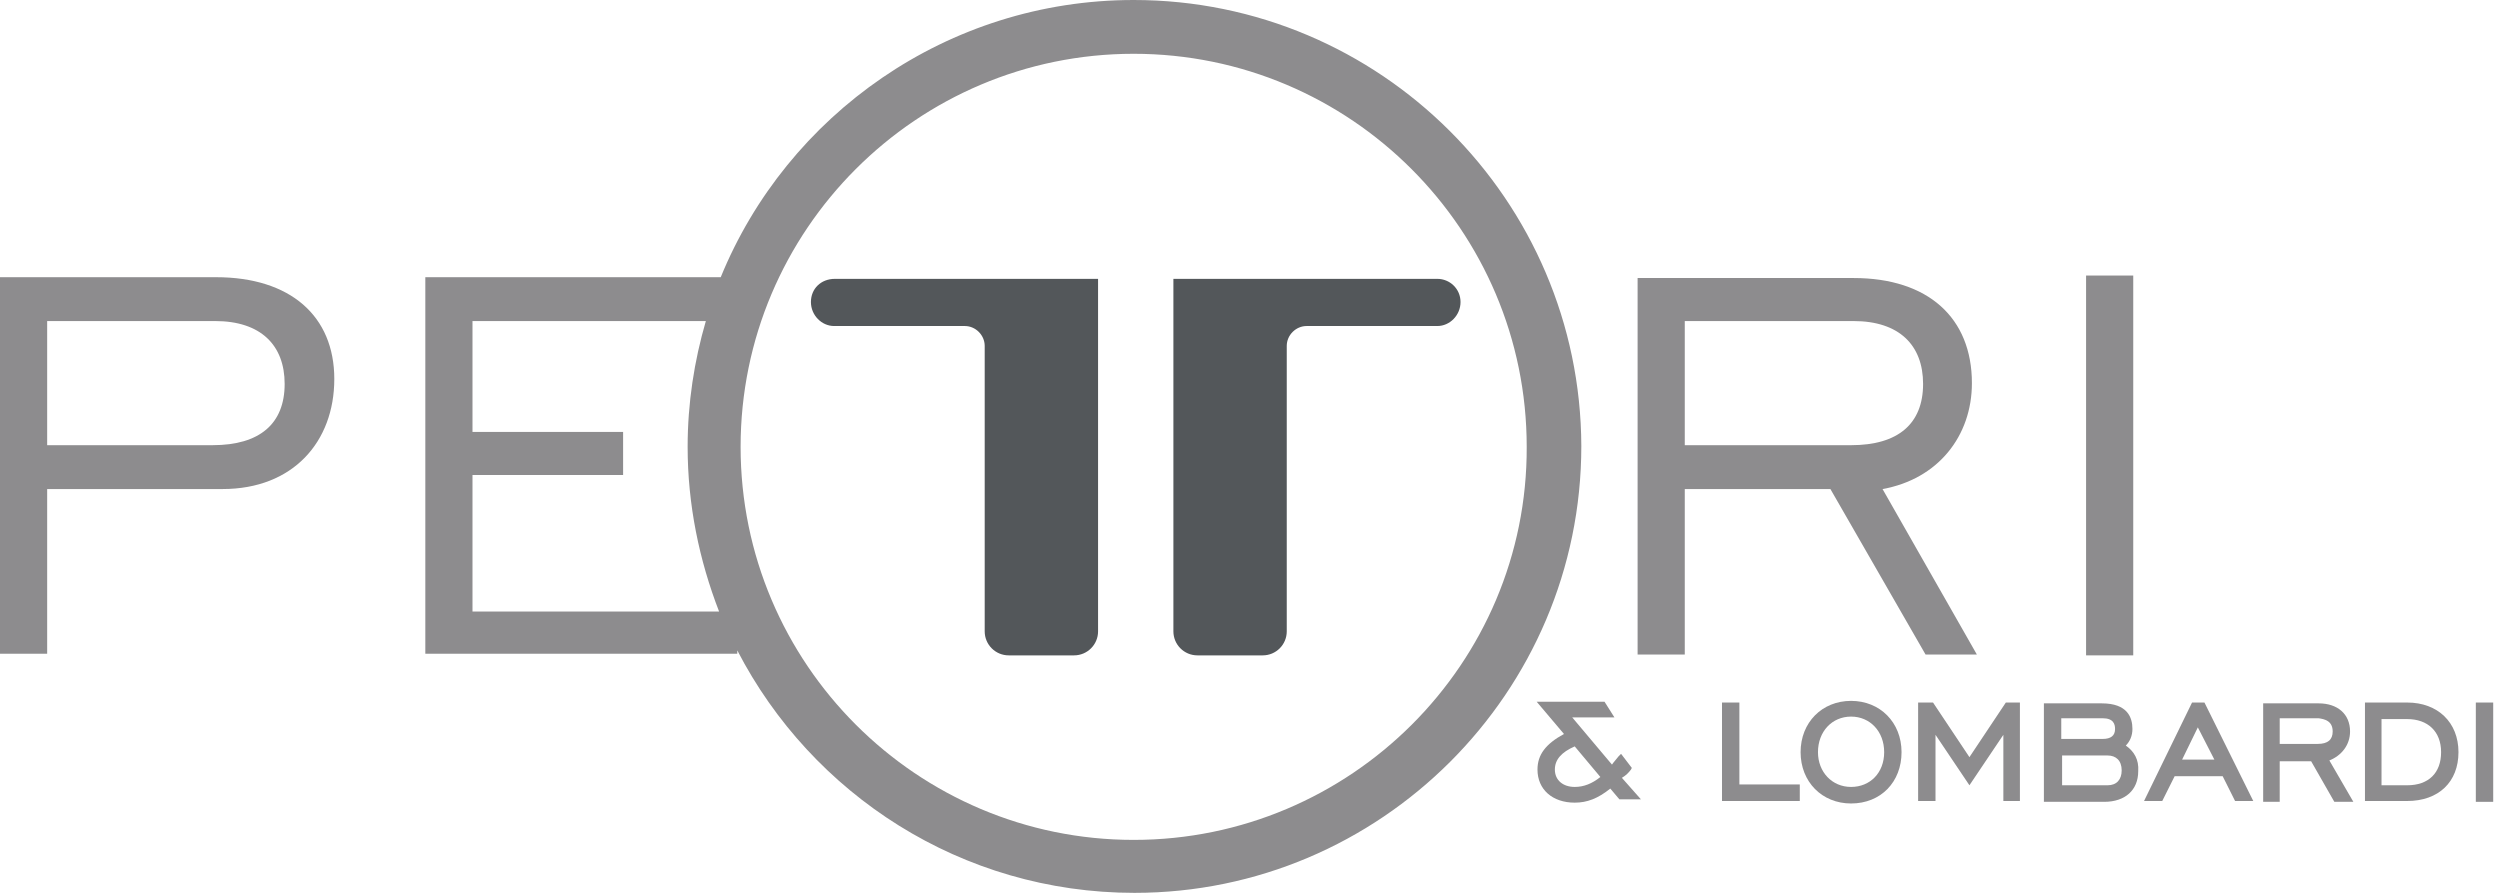
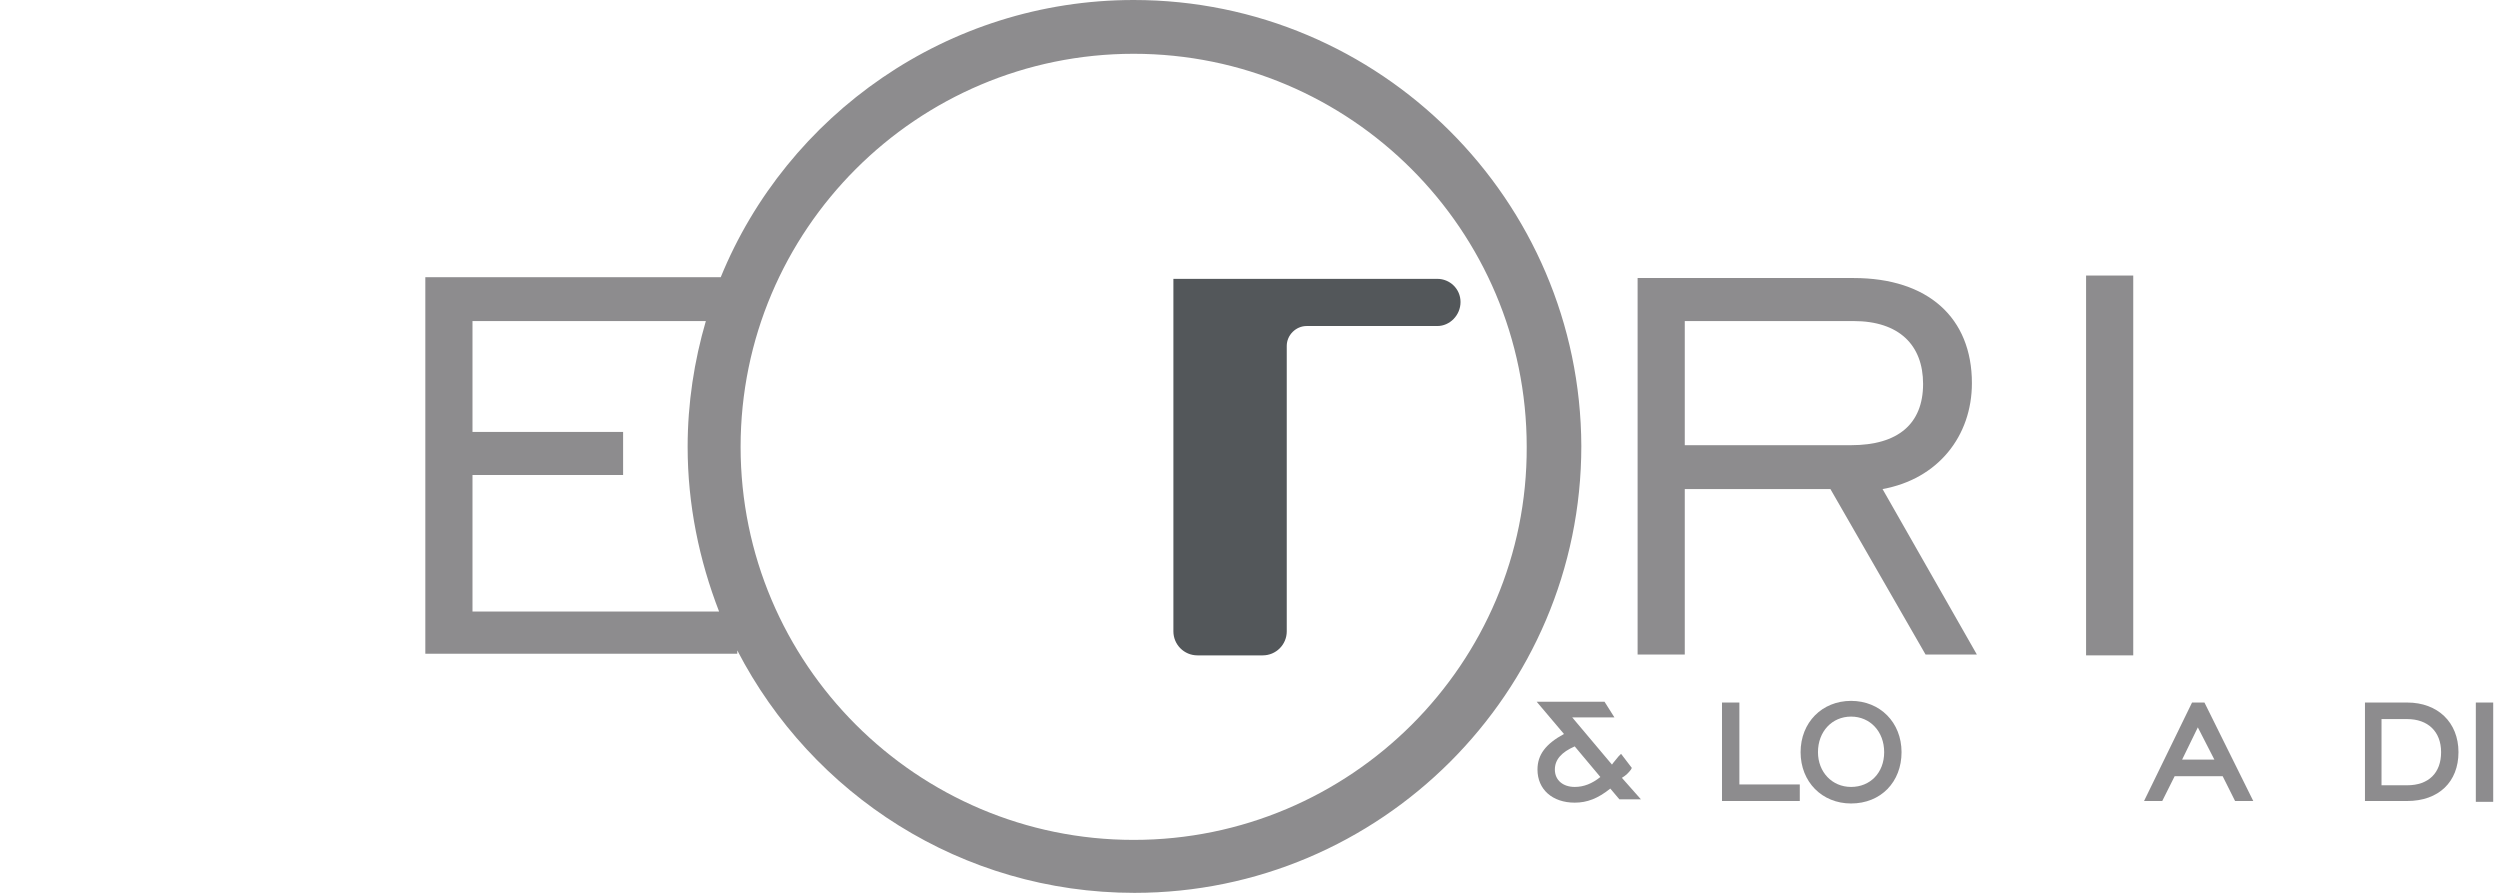
<svg xmlns="http://www.w3.org/2000/svg" width="308" height="110" viewBox="0 0 308 110" fill="none">
  <g clip-path="url(#clip0_6162_8565)">
    <path d="M200.938 94.809L201.04 94.605L199.715 92.872L199.409 93.178C199.103 93.586 198.797 93.892 198.594 94.198L193.7 88.387H198.899L197.676 86.45H189.316L192.681 90.426C190.438 91.649 189.418 92.974 189.418 94.809C189.418 97.256 191.253 98.887 194.006 98.887C195.535 98.887 196.86 98.377 198.39 97.154L199.511 98.479H202.162L199.817 95.829C200.327 95.523 200.632 95.217 200.938 94.809ZM197.166 95.727C196.147 96.542 195.127 96.95 194.006 96.95C192.579 96.95 191.559 96.135 191.559 94.809C191.559 93.586 192.375 92.668 194.006 91.955L197.166 95.727Z" fill="#8D8C8E" />
    <path d="M214.292 86.552H212.151V98.683H221.734V96.644H214.292V86.552Z" fill="#8D8C8E" />
    <path d="M228.052 86.348C224.484 86.348 221.833 88.998 221.833 92.668C221.833 96.338 224.484 98.989 228.052 98.989C231.722 98.989 234.27 96.338 234.27 92.668C234.27 88.998 231.62 86.348 228.052 86.348ZM232.13 92.668C232.13 95.217 230.396 96.95 228.052 96.95C225.707 96.95 223.974 95.115 223.974 92.668C223.974 90.12 225.707 88.285 228.052 88.285C230.396 88.285 232.13 90.12 232.13 92.668Z" fill="#8D8C8E" />
-     <path d="M242.634 93.28L238.149 86.552H236.313V98.683H238.454V90.528L242.634 96.746L246.814 90.528V98.683H248.853V86.552H247.12L242.634 93.28Z" fill="#8D8C8E" />
-     <path d="M261.9 91.853C262.41 91.343 262.716 90.63 262.716 89.814C262.716 88.387 262.104 86.654 258.944 86.654H251.808V98.785H259.25C261.798 98.785 263.429 97.358 263.429 95.013C263.531 93.586 262.92 92.567 261.9 91.853ZM253.948 91.037V88.489H259.046C260.371 88.489 260.575 89.203 260.575 89.814C260.575 90.63 260.065 91.037 259.046 91.037H253.948ZM261.391 94.912C261.391 96.033 260.779 96.746 259.657 96.746H254.05V93.076H259.657C260.677 93.076 261.391 93.688 261.391 94.912Z" fill="#8D8C8E" />
    <path d="M270.059 86.552L264.146 98.683H266.389L267.918 95.625H273.831L275.361 98.683H277.603L271.589 86.552H270.059ZM272.812 93.586H268.836L270.773 89.61L272.812 93.586Z" fill="#8D8C8E" />
-     <path d="M289.527 90.12C289.527 87.979 287.997 86.654 285.653 86.654H278.822V98.785H280.861V93.79H284.735L287.59 98.785H289.934L286.978 93.688C288.507 93.076 289.527 91.751 289.527 90.12ZM287.386 90.12C287.386 91.139 286.774 91.649 285.551 91.649H280.861V88.489H285.653C286.366 88.591 287.386 88.795 287.386 90.12Z" fill="#8D8C8E" />
    <path d="M296.564 86.552H291.364V98.683H296.564C300.437 98.683 302.884 96.339 302.884 92.668C302.884 88.999 300.336 86.552 296.564 86.552ZM300.743 92.668C300.743 95.217 299.214 96.746 296.564 96.746H293.403V88.591H296.564C299.112 88.591 300.743 90.12 300.743 92.668Z" fill="#8D8C8E" />
    <path d="M307.163 86.552H305.022V98.785H307.163V86.552Z" fill="#8D8C8E" />
    <path d="M139.666 0C116.728 0 96.951 14.171 88.795 34.152H52.4V80.537H90.834V80.13C100.009 97.868 118.462 110 139.768 110C170.046 110 194.819 85.329 194.819 54.949C194.717 24.671 170.046 0 139.666 0ZM58.211 75.236V58.517H76.766V53.216H58.211V39.555H86.96C85.533 44.449 84.717 49.648 84.717 55.051C84.717 62.187 86.145 69.018 88.591 75.338H58.211V75.236ZM139.666 103.475C112.956 103.475 91.242 81.761 91.242 55.051C91.242 28.341 112.956 6.627 139.666 6.627C166.376 6.627 188.091 28.341 188.091 55.051C188.193 81.761 166.376 103.475 139.666 103.475Z" fill="#8D8C8E" />
    <path d="M177.082 34.355H144.562V77.785C144.562 79.416 145.887 80.741 147.518 80.741H155.572C157.203 80.741 158.528 79.416 158.528 77.785V42.613C158.528 41.288 159.65 40.166 160.975 40.166H177.082C178.612 40.166 179.937 38.841 179.937 37.21C179.937 35.579 178.612 34.355 177.082 34.355Z" fill="#53575A" />
-     <path d="M99.906 37.21C99.906 38.841 101.232 40.166 102.761 40.166H118.868C120.194 40.166 121.315 41.288 121.315 42.613V77.785C121.315 79.416 122.64 80.741 124.271 80.741H132.325C133.956 80.741 135.282 79.416 135.282 77.785V34.355H102.863C101.13 34.355 99.906 35.579 99.906 37.21Z" fill="#53575A" />
-     <path d="M5.811 60.25H27.424C36.089 60.25 41.186 54.439 41.186 46.691C41.186 38.943 35.783 34.151 26.608 34.151H0V80.537H5.811V60.25ZM5.811 39.554H26.506C32.113 39.554 35.069 42.511 35.069 47.302C35.069 52.196 32.011 54.846 26.2 54.846H5.811V39.554Z" fill="#8D8C8E" />
    <path d="M237.23 80.639H243.551L231.929 60.25C238.759 59.026 242.939 53.725 242.939 47.201C242.939 39.147 237.536 34.253 228.361 34.253H201.753V80.639H207.564V60.25H225.506L237.23 80.639ZM207.564 39.555H228.361C233.968 39.555 236.924 42.511 236.924 47.303C236.924 52.196 233.866 54.847 228.055 54.847H207.564V39.555Z" fill="#8D8C8E" />
    <path d="M262.816 33.947H257.005V80.741H262.816V33.947Z" fill="#8D8C8E" />
  </g>
  <defs>
    <clipPath id="clip0_6162_8565">
      <rect width="308" height="110" fill="white" />
    </clipPath>
  </defs>
</svg>